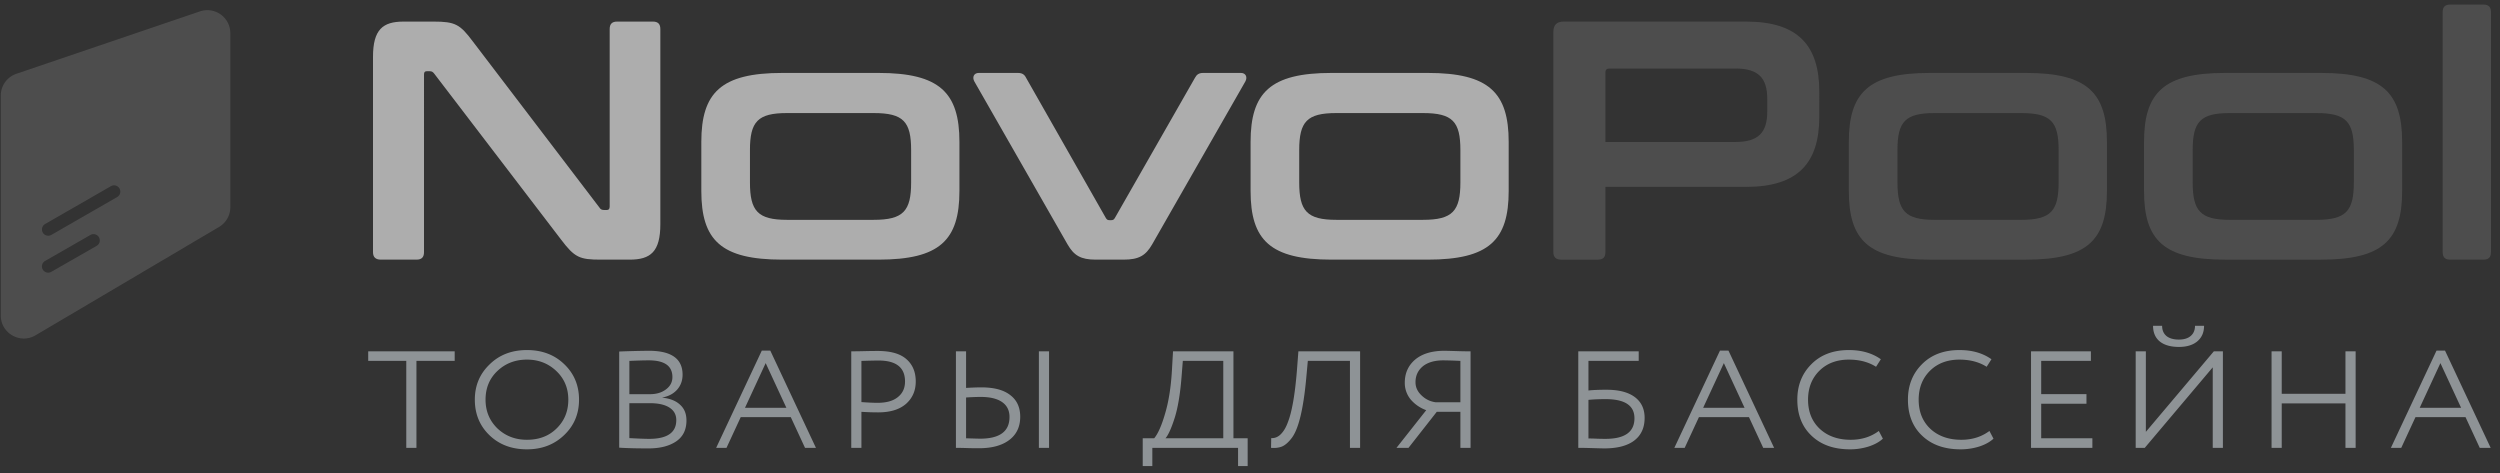
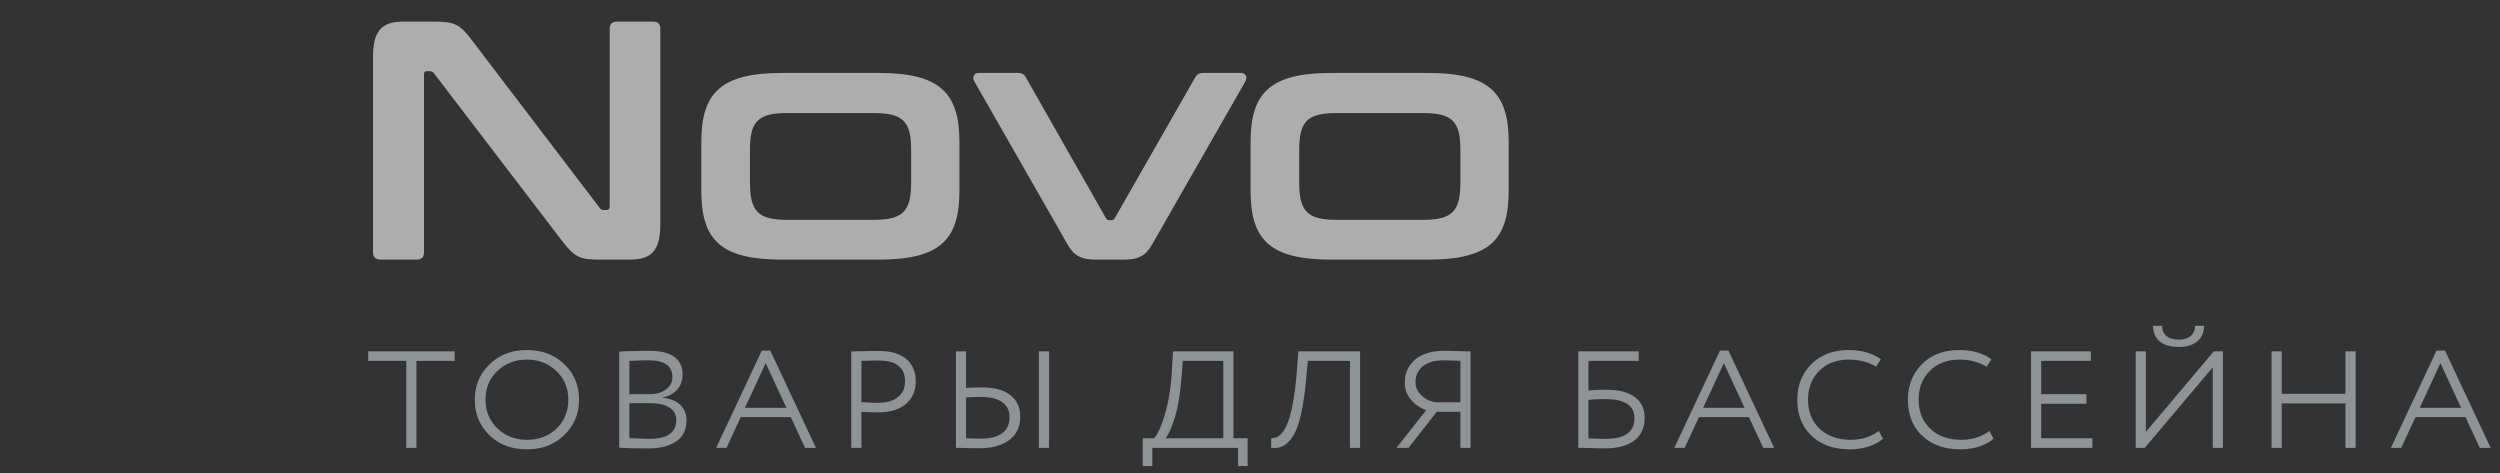
<svg xmlns="http://www.w3.org/2000/svg" width="264" height="50" fill="none">
  <rect width="100%" height="100%" fill="#333333" stroke="none" />
  <g opacity=".6">
    <path d="M42.903 38.11h-4.02v-1.009h9.132v1.01h-4.039v9.183h-1.073V38.11zm7.239 4.097c0-1.488.52-2.73 1.561-3.727 1.028-1.01 2.342-1.514 3.942-1.514 1.586 0 2.894.491 3.921 1.475 1.054.996 1.58 2.252 1.58 3.766 0 1.502-.526 2.75-1.58 3.747-1.04.997-2.348 1.495-3.921 1.495-1.6 0-2.914-.492-3.942-1.475-1.04-.997-1.56-2.252-1.56-3.767zm1.132 0c0 1.204.416 2.213 1.249 3.029.845.802 1.886 1.204 3.122 1.204 1.287 0 2.334-.402 3.14-1.204.82-.803 1.23-1.812 1.23-3.029 0-1.216-.423-2.226-1.268-3.028-.846-.803-1.88-1.204-3.102-1.204-1.236 0-2.277.401-3.122 1.204-.833.79-1.249 1.799-1.249 3.028zm14.114 5.067V37.121a98.65 98.65 0 013.142-.078c2.367 0 3.55.841 3.55 2.524 0 .621-.194 1.152-.585 1.592-.39.427-.904.699-1.541.815v.02c.82.09 1.444.343 1.873.757.442.401.663.951.663 1.65 0 .984-.364 1.721-1.092 2.213-.729.492-1.698.738-2.907.738-1.301 0-2.335-.026-3.103-.078zm3.24-4.698H66.46v3.689c.976.052 1.672.078 2.088.078 1.912 0 2.868-.66 2.868-1.98 0-.57-.24-1.01-.722-1.32-.48-.312-1.17-.467-2.068-.467zm-.118-4.523c-.507 0-1.19.02-2.049.058v3.514h2.186c.676 0 1.235-.168 1.678-.505.455-.336.682-.77.682-1.3 0-1.178-.832-1.767-2.497-1.767zm8.209 9.241h-1.093l4.82-10.27h.897l4.82 10.27H85.01l-1.502-3.242H78.22l-1.502 3.242zm6.322-4.232l-2.186-4.718-2.185 4.718h4.37zm7.925.427v3.805h-1.073V37.1c.43 0 .885-.006 1.366-.019.481-.013.956-.02 1.424-.02 1.38 0 2.394.292 3.044.874.65.57.976 1.353.976 2.35 0 .97-.345 1.76-1.034 2.368-.69.595-1.665.893-2.927.893-.586 0-1.177-.02-1.776-.058zm1.815-5.417c-.403 0-1.008.013-1.815.039v4.349c.69.051 1.262.077 1.717.077.924 0 1.633-.2 2.127-.602.507-.4.761-.95.761-1.65 0-1.475-.93-2.213-2.79-2.213zm17.998 9.222h-1.073V37.1h1.073v10.193zm-7.219-5.378c-.429 0-.943.02-1.542.058v4.31c.833.026 1.327.04 1.483.04 2.068 0 3.103-.764 3.103-2.292 0-.686-.261-1.21-.781-1.572-.52-.363-1.275-.544-2.263-.544zm-2.615-4.815h1.073v3.864a27.937 27.937 0 011.6-.059c1.353 0 2.374.272 3.064.816.702.53 1.053 1.294 1.053 2.29 0 1.05-.384 1.864-1.151 2.447-.767.582-1.834.874-3.2.874-.52 0-.962-.007-1.327-.02-.364-.013-.734-.02-1.112-.02V37.102zm20.741 12.115h-1.015v-2.932h1.21c.403-.479.787-1.346 1.151-2.601.377-1.256.618-2.77.722-4.543l.117-2.039h6.38v9.183h1.502v2.932h-1.014v-1.922h-9.053v1.922zm3.219-11.105l-.137 1.728c-.143 1.786-.383 3.216-.722 4.29-.351 1.1-.676 1.819-.975 2.155h6.107v-8.173h-4.273zm18.722 9.183h-1.073V38.11h-4.448l-.176 1.922c-.299 3.184-.8 5.248-1.502 6.193-.339.453-.677.757-1.015.913-.338.142-.735.194-1.19.155l.019-1.03c.43.027.807-.155 1.132-.543.247-.284.455-.66.624-1.126.43-1.087.748-2.905.956-5.455l.156-2.039h6.517v10.193zm11.664 0h-1.073v-3.805h-2.497l-2.985 3.805h-1.269l3.142-3.98a3.869 3.869 0 01-1.639-1.126 2.745 2.745 0 01-.625-1.767c0-1.01.365-1.825 1.093-2.446.742-.621 1.776-.932 3.102-.932.143 0 .644.013 1.503.039.429.013.845.02 1.248.02v10.192zm-3.687-4.815h2.614v-4.368a46.713 46.713 0 00-1.795-.058c-.936 0-1.665.213-2.185.64-.507.428-.761.984-.761 1.67 0 .53.215.996.644 1.398.416.401.911.64 1.483.718zm15.063 4.815V37.1h6.38v1.01h-5.307v3.126c.468-.052 1.106-.078 1.912-.078 1.301 0 2.296.259 2.985.776.69.518 1.035 1.25 1.035 2.194 0 1.049-.371 1.851-1.113 2.408-.728.543-1.775.815-3.141.815-.169 0-.683-.013-1.541-.039a38.84 38.84 0 00-1.21-.02zm2.888-5.145c-.703 0-1.308.026-1.815.078v4.077c.286 0 .559.006.82.02.273.012.598.019.975.019 2.042 0 3.063-.725 3.063-2.175 0-1.346-1.014-2.019-3.043-2.019zm8.347 5.145h-1.092l4.819-10.27h.897l4.82 10.27h-1.151l-1.503-3.242h-5.287l-1.503 3.242zm6.322-4.232l-2.185-4.718-2.186 4.718h4.371zm14.178 2.446l.43.815c-.377.35-.885.628-1.522.835a6.534 6.534 0 01-1.951.291c-1.691 0-3.038-.472-4.039-1.417-1.015-.945-1.522-2.22-1.522-3.825 0-1.501.488-2.744 1.463-3.727.989-1.01 2.316-1.514 3.981-1.514 1.339 0 2.465.323 3.375.97l-.507.796c-.794-.505-1.75-.757-2.868-.757-1.288 0-2.329.395-3.122 1.184-.794.79-1.19 1.806-1.19 3.048 0 1.269.409 2.291 1.229 3.068.832.776 1.925 1.165 3.278 1.165 1.144 0 2.133-.311 2.965-.932zm11.681 0l.43.815c-.378.35-.885.628-1.522.835a6.538 6.538 0 01-1.951.291c-1.691 0-3.038-.472-4.039-1.417-1.015-.945-1.522-2.22-1.522-3.825 0-1.501.488-2.744 1.463-3.727.989-1.01 2.316-1.514 3.981-1.514 1.339 0 2.464.323 3.375.97l-.507.796c-.794-.505-1.75-.757-2.868-.757-1.288 0-2.329.395-3.122 1.184-.794.79-1.19 1.806-1.19 3.048 0 1.269.409 2.291 1.229 3.068.832.776 1.925 1.165 3.278 1.165 1.144 0 2.133-.311 2.965-.932zm10.871 1.786h-6.478V37.1h6.322v1.01h-5.248v3.514h4.78v1.01h-4.78v3.65h5.404v1.009zm12.711-8.504l-7.18 8.504h-.957V37.1h1.074v8.504l7.18-8.504h.956v10.193h-1.073V38.79zm-6.302-4.387h.956c0 .466.156.828.468 1.087.312.246.748.369 1.307.369.52 0 .93-.123 1.229-.369.312-.259.469-.621.469-1.087h.956c0 .699-.241 1.249-.722 1.65-.469.388-1.112.582-1.932.582-.871 0-1.548-.194-2.029-.582-.468-.388-.702-.938-.702-1.65zm21.392 12.891h-1.074v-4.698h-6.731v4.698h-1.073V37.1h1.073v4.485h6.731V37.1h1.074v10.193zm4.815 0h-1.093l4.82-10.27h.897l4.82 10.27h-1.152l-1.502-3.242h-5.288l-1.502 3.242zm6.322-4.232l-2.185-4.718-2.186 4.718h4.371z" fill="#CBD3D9" />
    <path d="M42.62 2.28c-2.19 0-3.231.826-3.231 3.734v20.613c0 .539.287.79.826.79h3.77c.539 0 .79-.252.79-.79V7.882c0-.252.072-.36.287-.36h.324c.215 0 .323.072.466.252l13.395 17.524c1.436 1.903 1.974 2.119 4.165 2.119H66.5c2.19 0 3.232-.826 3.232-3.735V3.07c0-.539-.251-.79-.79-.79h-3.77c-.54 0-.79.251-.79.79v18.745c0 .251-.108.359-.288.359h-.323c-.215 0-.359-.072-.467-.251L49.946 4.398c-1.365-1.83-1.867-2.118-4.165-2.118h-3.16zm39.987 5.422c-6.464 0-8.547 2.083-8.547 7.29v5.171c0 5.207 2.083 7.254 8.547 7.254h10.162c6.464 0 8.547-2.047 8.547-7.254v-5.171c0-5.207-2.083-7.29-8.547-7.29H82.607zm-3.412 8.152c0-3.017.826-3.914 3.915-3.914h9.156c3.124 0 3.95.897 3.95 3.914v3.411c0 3.017-.825 3.95-3.95 3.95H83.11c-3.089 0-3.915-.933-3.915-3.95v-3.411zm24.162-8.152c-.503 0-.718.431-.467.898l9.839 17.2c.682 1.186 1.401 1.617 2.981 1.617h2.944c1.616 0 2.334-.431 3.016-1.616L131.51 8.6c.251-.467.036-.898-.467-.898h-3.986c-.467 0-.682.18-.862.503l-8.475 14.83c-.107.18-.215.216-.395.216h-.143c-.18 0-.287-.036-.395-.215l-8.439-14.831c-.179-.36-.431-.503-.862-.503h-4.129zm37.252 0c-6.464 0-8.547 2.083-8.547 7.29v5.171c0 5.207 2.083 7.254 8.547 7.254h10.162c6.464 0 8.546-2.047 8.546-7.254v-5.171c0-5.207-2.082-7.29-8.546-7.29h-10.162zm-3.412 8.152c0-3.017.826-3.914 3.914-3.914h9.157c3.124 0 3.95.897 3.95 3.914v3.411c0 3.017-.826 3.95-3.95 3.95h-9.157c-3.088 0-3.914-.933-3.914-3.95v-3.411z" fill="#fff" />
-     <path d="M165.113 2.28c-.718 0-1.077.36-1.077 1.078v23.27c0 .538.287.79.826.79h3.878c.539 0 .79-.252.79-.79v-6.895h14.867c5.494 0 7.72-2.55 7.72-7.398V9.678c0-4.848-2.226-7.398-7.72-7.398h-19.284zm4.417 5.387c0-.323.144-.431.467-.431h13.286c2.442 0 3.34 1.041 3.34 3.196v1.365c0 2.154-.898 3.196-3.34 3.196H169.53V7.667zm34.253.036c-6.464 0-8.547 2.083-8.547 7.29v5.17c0 5.208 2.083 7.255 8.547 7.255h10.162c6.464 0 8.546-2.047 8.546-7.254v-5.171c0-5.207-2.082-7.29-8.546-7.29h-10.162zm-3.412 8.151c0-3.016.826-3.914 3.914-3.914h9.157c3.124 0 3.95.898 3.95 3.914v3.412c0 3.016-.826 3.95-3.95 3.95h-9.157c-3.088 0-3.914-.934-3.914-3.95v-3.412zm34.587-8.151c-6.464 0-8.547 2.083-8.547 7.29v5.17c0 5.208 2.083 7.255 8.547 7.255h10.162c6.464 0 8.546-2.047 8.546-7.254v-5.171c0-5.207-2.082-7.29-8.546-7.29h-10.162zm-3.412 8.151c0-3.016.826-3.914 3.914-3.914h9.157c3.124 0 3.95.898 3.95 3.914v3.412c0 3.016-.826 3.95-3.95 3.95h-9.157c-3.088 0-3.914-.934-3.914-3.95v-3.412zM258.736.485c-.539 0-.79.251-.79.79v25.352c0 .54.251.79.79.79h3.519c.538 0 .79-.25.79-.79V1.275c0-.539-.252-.79-.79-.79h-3.519z" fill="#5F5F5F" />
-     <path fill-rule="evenodd" clip-rule="evenodd" d="M.084 10.091v23.226c0 1.88 2.048 3.048 3.668 2.09l19.377-11.44a2.43 2.43 0 001.194-2.093V3.505a2.431 2.431 0 00-3.214-2.3L1.732 7.792a2.43 2.43 0 00-1.648 2.3zm12.29 10.72a.663.663 0 10-.662-1.151l-6.949 3.995a.663.663 0 10.663 1.15l6.948-3.995zm-2.167 5.151a.663.663 0 10-.661-1.15l-4.781 2.74a.663.663 0 10.66 1.15l4.782-2.74z" fill="#5F5F5F" />
  </g>
</svg>